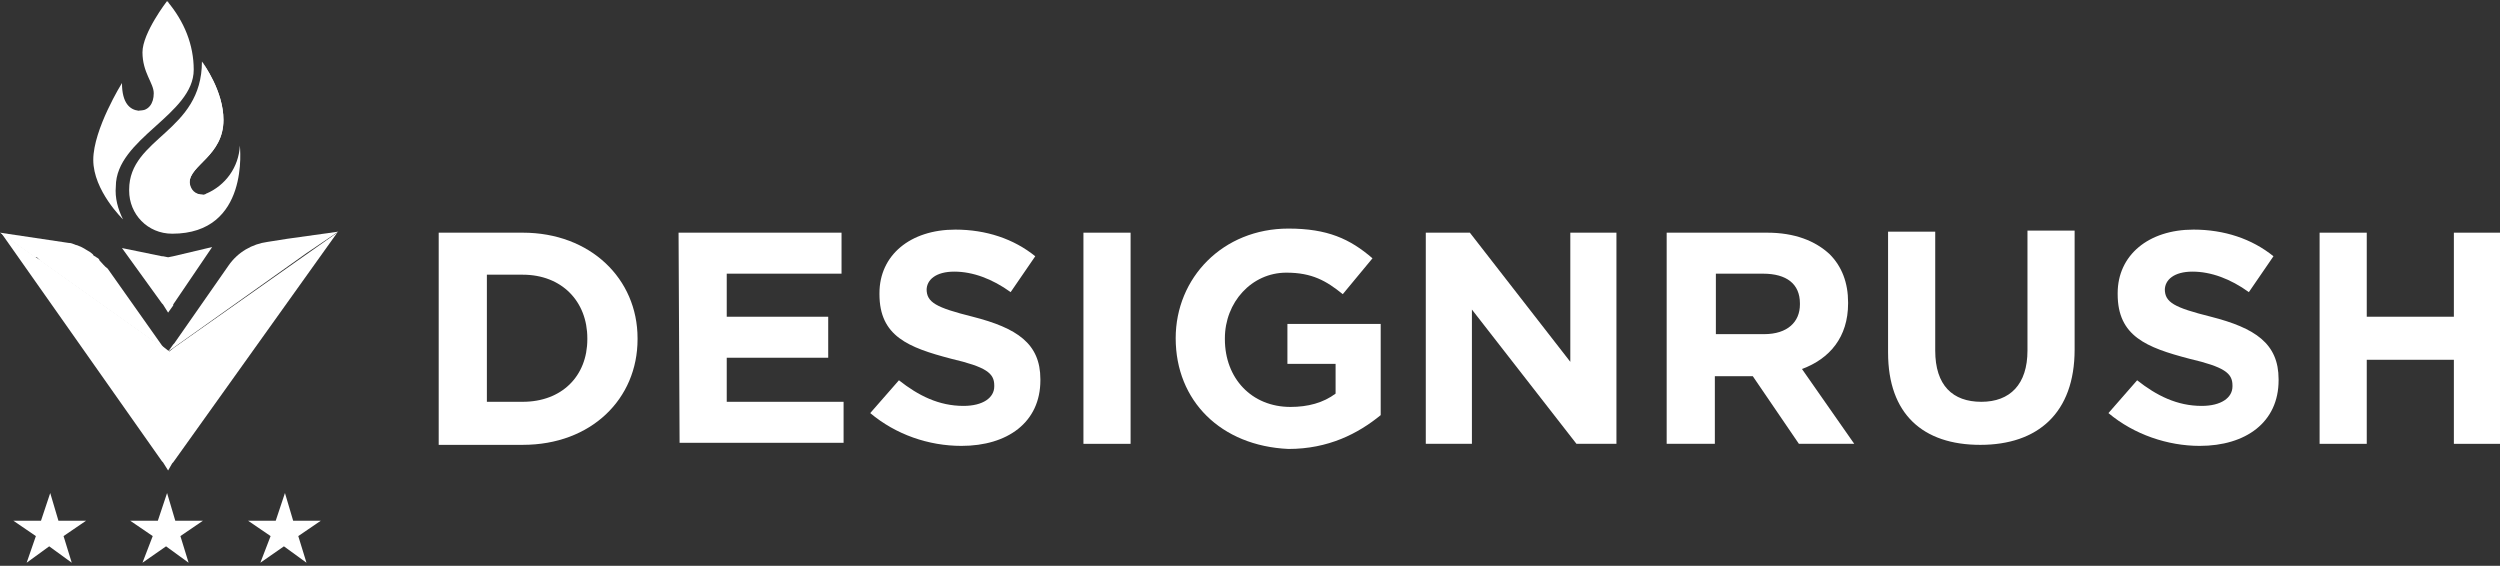
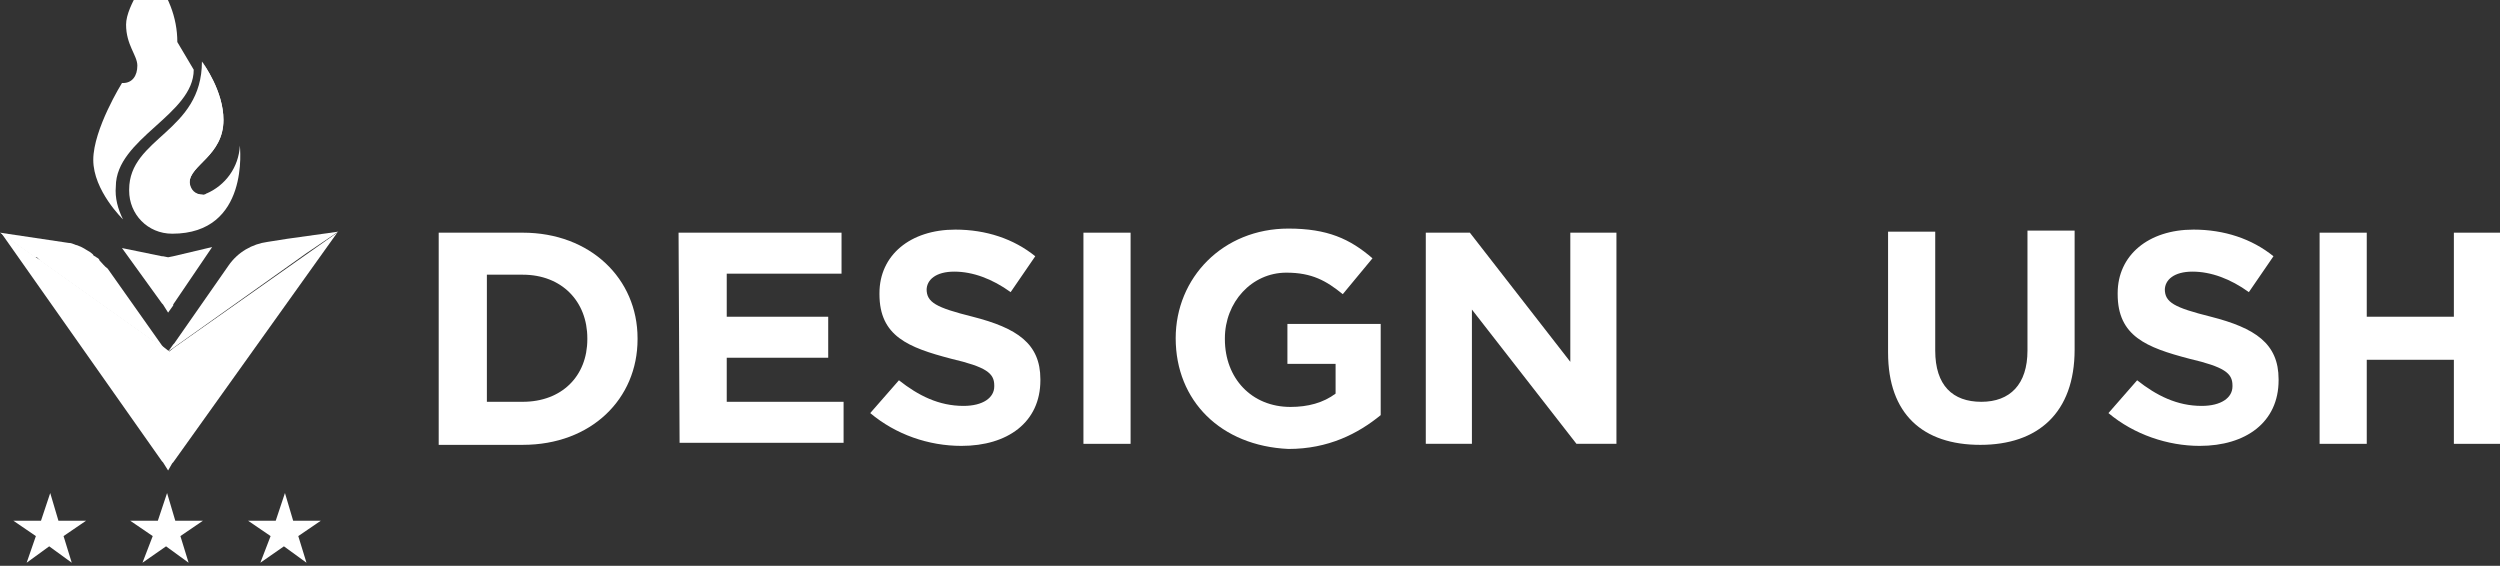
<svg xmlns="http://www.w3.org/2000/svg" xmlns:xlink="http://www.w3.org/1999/xlink" viewBox="0 0 243.9 55.2" enable-background="new 0 0 243.9 55.2">
  <rect x="0" y="0" width="243.9" height="55.2" fill="#333333" stroke="none" />
  <defs>
    <linearGradient gradientUnits="userSpaceOnUse" y1="9.75" x2="0" y2="22.03" xlink:href="#2" />
    <linearGradient gradientUnits="userSpaceOnUse" y1="22.31" x2="0" y2="-3.95" xlink:href="#2" />
    <linearGradient gradientUnits="userSpaceOnUse" y1="20.47" x2="0" y2="9.08" xlink:href="#2" />
    <linearGradient gradientUnits="userSpaceOnUse" y1="13.47" x2="0" y2="4.41" xlink:href="#2" />
    <linearGradient gradientUnits="userSpaceOnUse" y1="5.34" x2="0" y2="9.88" xlink:href="#2" />
    <linearGradient gradientUnits="userSpaceOnUse" y1="24.56" x2="0" y2=".18" xlink:href="#2" />
    <linearGradient id="0" gradientUnits="userSpaceOnUse" x1="160.66" x2="244.86">
      <stop offset=".73" stop-color="#2af4ff" />
      <stop offset=".884" stop-color="#2af4ff" />
    </linearGradient>
    <linearGradient gradientUnits="userSpaceOnUse" y1="43.59" x2="0" y2="36.03" xlink:href="#2" />
    <linearGradient id="2" gradientUnits="userSpaceOnUse" x1="160.59" x2="244.79">
      <stop stop-color="#784cfb" />
      <stop offset="1" stop-color="#2af4ff" />
    </linearGradient>
    <linearGradient id="1" gradientUnits="userSpaceOnUse" y1="45.942" x2="0" y2="33.668" xlink:href="#0" />
    <linearGradient gradientUnits="userSpaceOnUse" y1="45.74" x2="0" y2="33.46" xlink:href="#2" />
    <linearGradient gradientUnits="userSpaceOnUse" y1="30.5" x2="0" y2="24.33" xlink:href="#2" />
    <radialGradient cx="-269.49" cy="211.66" r="1" gradientTransform="matrix(3.49 0 0 3.5 967.93-690.55)" gradientUnits="userSpaceOnUse" xlink:href="#3" />
    <radialGradient id="3" cx="-269.51" cy="211.62" r="1" gradientTransform="matrix(3.49 0 0 3.5 956.76-690.02)" gradientUnits="userSpaceOnUse">
      <stop stop-color="#9af3ff" />
      <stop offset="1" stop-color="#4cacfd" />
    </radialGradient>
    <radialGradient cx="-269.51" cy="211.62" r="1" gradientTransform="matrix(3.49 0 0 3.5 945.34-690.02)" gradientUnits="userSpaceOnUse" xlink:href="#3" />
  </defs>
  <g fill="#fff">
    <path d="m42.8 22.7h8.2c6.6 0 11.2 4.5 11.2 10.3v.1c0 5.8-4.5 10.3-11.2 10.3h-8.2v-20.7m8.2 16.5c3.8 0 6.3-2.5 6.3-6.1v-.1c0-3.6-2.5-6.2-6.3-6.2h-3.5v12.4h3.5" />
    <path d="m66.2 22.7h15.9v4h-11.2v4.2h9.9v4h-9.9v4.3h11.4v4h-16l-.1-20.5" />
    <path d="m84.9 40.3l2.8-3.2c1.9 1.5 3.9 2.5 6.3 2.5 1.9 0 3-.8 3-1.9v-.1c0-1.2-.8-1.8-4.2-2.6-4.2-1.1-7-2.2-7-6.3v-.1c0-3.7 3-6.2 7.4-6.2 3 0 5.7.9 7.8 2.6l-2.4 3.5c-1.8-1.3-3.7-2-5.5-2s-2.7.8-2.7 1.8v-.1c0 1.3.9 1.8 4.5 2.7 4.3 1.1 6.6 2.6 6.6 6.1v.1c0 4.1-3.2 6.4-7.7 6.4-3.2 0-6.4-1.1-8.9-3.2" />
    <path d="m105.7 22.7h4.6v20.6h-4.6v-20.6" />
    <path d="m114.7 33c0-5.9 4.6-10.7 11-10.7 3.8 0 6 1 8.2 2.9l-2.9 3.5c-1.6-1.3-3-2.1-5.5-2.1-3.4 0-6 2.9-6 6.4v.1c0 3.8 2.6 6.6 6.4 6.6 1.7 0 3.2-.4 4.4-1.3v-2.9h-4.7v-3.9h9.1v8.9c-2.2 1.8-5.1 3.3-9 3.3-6.6-.3-11-4.7-11-10.8" />
    <path d="M139.1,22.7h4.3l9.8,12.6V22.7h4.5v20.6h-3.9l-10.2-13.1v13.1h-4.5V22.7z" />
  </g>
  <g fill="#fff">
-     <path d="m162.8 22.7h9.6c2.7 0 4.7.8 6.1 2.1 1.2 1.2 1.8 2.8 1.8 4.7v.1c0 3.3-1.8 5.4-4.5 6.4l5.1 7.3h-5.4l-4.5-6.6h-.1-3.6v6.6h-4.7v-20.6h.2m9.3 9.9c2.3 0 3.5-1.2 3.5-2.9v-.1c0-1.9-1.3-2.9-3.6-2.9h-4.6v5.9h4.7" />
    <path d="m184.2 34.4v-11.8h4.6v11.6c0 3.4 1.7 5 4.5 5s4.5-1.7 4.5-5v-11.7h4.6v11.6c0 6.2-3.6 9.3-9.2 9.3-5.6 0-9-3-9-9" />
    <path d="m205.7 40.3l2.8-3.2c1.9 1.5 3.9 2.5 6.3 2.5 1.9 0 3-.8 3-1.9v-.1c0-1.2-.8-1.8-4.2-2.6-4.2-1.1-7-2.2-7-6.3v-.1c0-3.7 3-6.2 7.4-6.2 3 0 5.7.9 7.8 2.6l-2.4 3.5c-1.8-1.3-3.7-2-5.5-2s-2.7.8-2.7 1.8v-.1c0 1.3.9 1.8 4.5 2.7 4.3 1.1 6.6 2.6 6.6 6.1v.1c0 4.1-3.2 6.4-7.7 6.4-3.1 0-6.4-1.1-8.9-3.2" />
    <path d="m226.3 22.7h4.6v8.2h8.5v-8.2h4.6v20.6h-4.6v-8.2h-8.5v8.2h-4.6v-20.6" />
  </g>
  <path d="m16.4 34.3c-.1 0-.1-.1 0 0l-.5-.3-.1-.1-11.8-8.4c0 0-.1 0-.1-.1l-.2-.2-.1-.1h-.2l-3.4-2.4 6.7 1c.3 0 .4.1.7.2.1 0 .3.1.3.1.3.1.4.2.6.3s.3.2.5.3c.1.1.3.2.3.3.1.1.2.1.3.2.2.1.3.2.3.3.3.3.5.6.8.8l5.3 7.5.1.1.5.5" fill="#fff" />
  <path d="m16.4 45.9l-.5-.8-.1-.1-15.7-22.3 3.4 2.4.6.4 11.8 8.4h.1l.4.3c0 0 .1 0 .1.1l.5-.4 15.9-11.2-16 22.4-.1.1-.4.7" fill="#fff" />
  <g fill="#fff">
    <path d="m16.4 30.5l-.5-.8-.1-.1-3.9-5.4 3.9.8h.1l.5.1.5-.1 3.8-.9-3.8 5.6v.1l-.5.7" />
    <path d="m33 22.6l-5 .7-1.9.3c-1.5.2-2.9 1-3.8 2.3l-5.3 7.6-.1.1-.5.7.6-.6.1-.1-.7.7 13.5-9.6 3.1-2.1" />
  </g>
  <g fill="#fff">
-     <path d="m18.9 6.8c0 4.4-7.6 6.7-7.6 11.4-.1 1.1.2 2.2.7 3.2 0 0-2.9-2.8-2.9-5.8s2.8-7.5 2.8-7.5c0 2 .8 2.6 1.6 2.7h.1c.9 0 1.4-.7 1.4-1.7s-1.1-2-1.1-4c0-1.9 2.4-5 2.4-5 1.7 2 2.6 4.3 2.6 6.7" />
+     <path d="m18.9 6.8c0 4.4-7.6 6.7-7.6 11.4-.1 1.1.2 2.2.7 3.2 0 0-2.9-2.8-2.9-5.8s2.8-7.5 2.8-7.5h.1c.9 0 1.4-.7 1.4-1.7s-1.1-2-1.1-4c0-1.9 2.4-5 2.4-5 1.7 2 2.6 4.3 2.6 6.7" />
    <path d="m16.8 22.8c-2.4 0-4.2-1.9-4.2-4.2v-.1c0-5.1 7.1-5.6 7.1-12.5.2.3 2.1 2.9 2.1 5.7 0 3.5-3.3 4.4-3.3 6.1 0 .7.3 1.2 1.3 1.2.1 0 .2 0 .3-.1 1.9-.8 3.2-2.6 3.3-4.7 0 .1 1 8.6-6.6 8.6" />
  </g>
  <g fill="#fff">
    <path d="m19.9 19c.1 0 .2 0 .3-.1-1 .3-4.7 1.2-4.7-1.4 0-3.2 5.5-3.9 5.5-6.6 0-1.7-.4-3.4-1.3-4.9.2.3 2.1 2.9 2.1 5.7 0 3.5-3.3 4.4-3.3 6.1.1.7.5 1.2 1.4 1.2" />
    <path d="m16.9 8.6c0 2.5-3.2 2.3-3.4 2.2h.3c.9 0 1.4-.7 1.4-1.7s-1.1-2-1.1-4c0-1.9 2.4-5 2.4-5-.8 1.3-1.2 2.7-1.3 4.1 0 2.3 1.7 2.5 1.7 4.4" />
    <path d="m14.9 52.3l-2.2-1.5h2.7l.9-2.7.8 2.7h2.7l-2.2 1.5.8 2.6-2.2-1.6-2.3 1.6 1-2.6" />
    <path d="m26.4 52.3l-2.2-1.5h2.7l.9-2.7.8 2.7h2.7l-2.2 1.5.8 2.6-2.2-1.6-2.3 1.6 1-2.6" />
    <path d="m3.5 52.3l-2.2-1.5h2.7l.9-2.7.8 2.7h2.7l-2.2 1.5.8 2.6-2.2-1.6-2.2 1.6.9-2.6" />
  </g>
</svg>